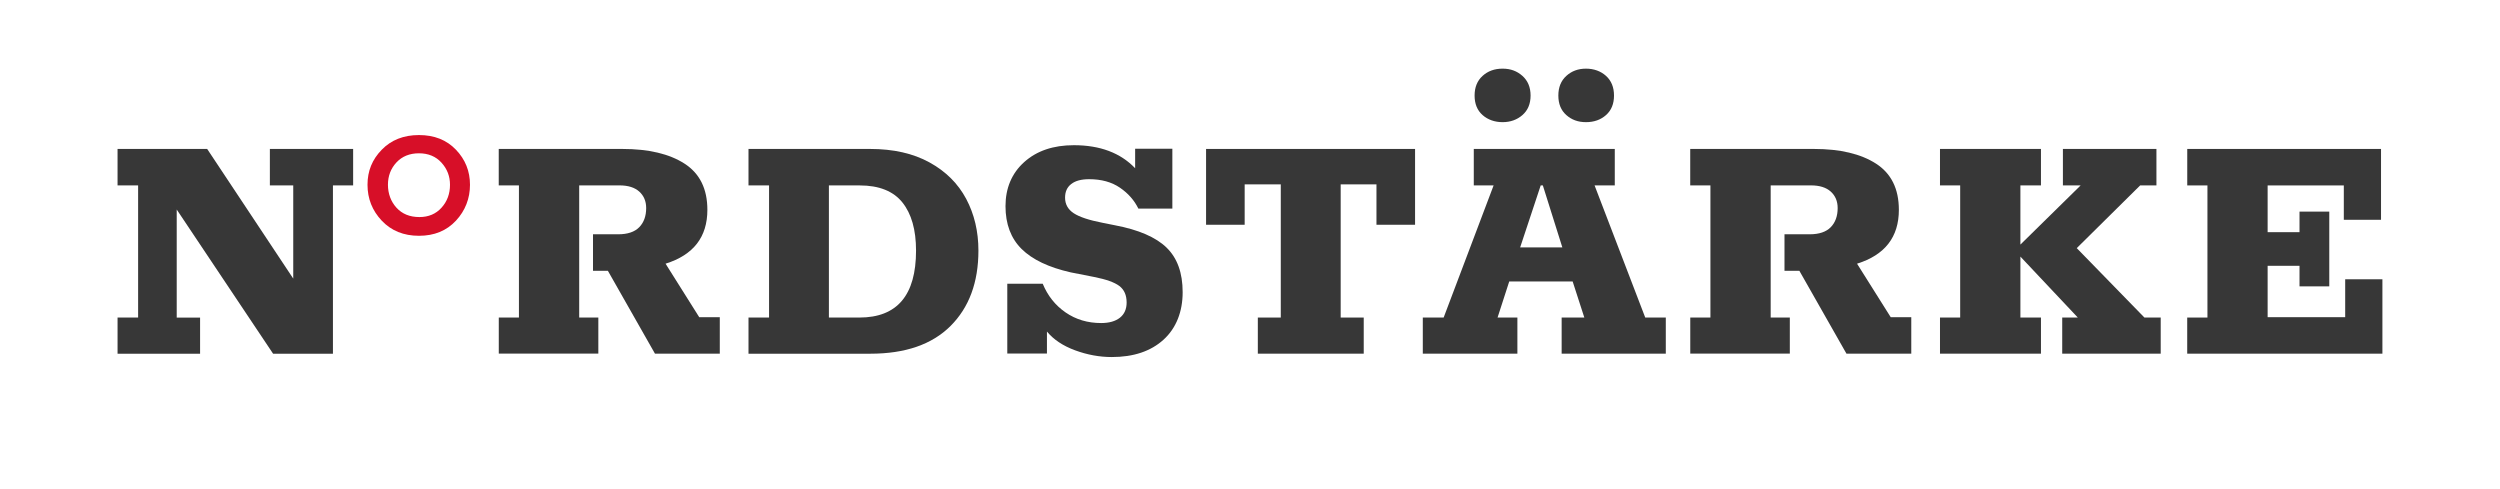
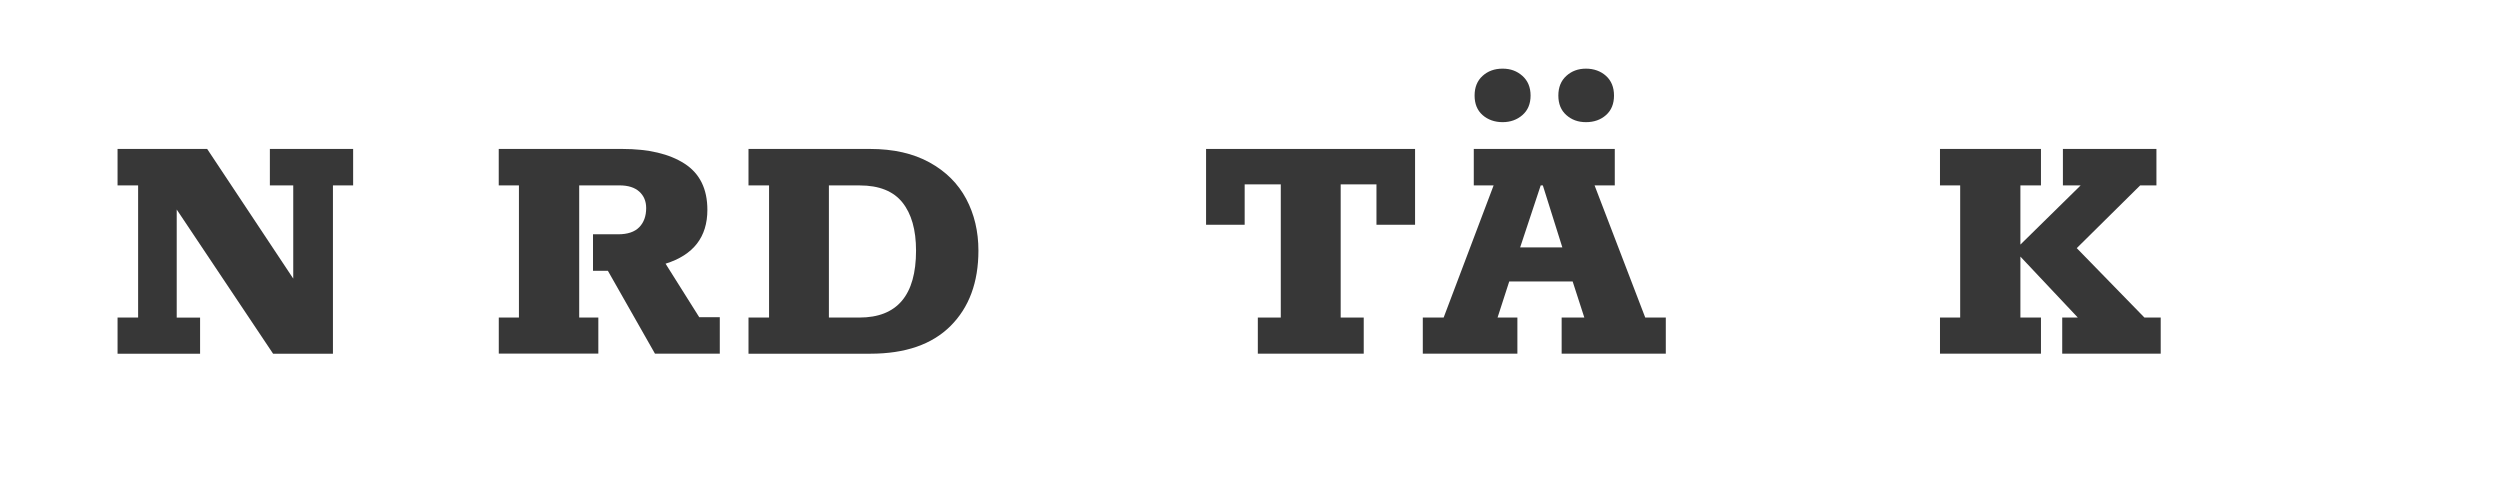
<svg xmlns="http://www.w3.org/2000/svg" id="Ebene_1" data-name="Ebene 1" viewBox="0 0 614 120">
  <defs>
    <style>
      .cls-1 {
        fill: #d70f28;
      }

      .cls-2 {
        fill: #373737;
      }
    </style>
  </defs>
  <g id="Logo_NS_1z_Standard_RGB">
    <g>
      <path class="cls-2" d="M122.49,77.99h4.96v-32.45h-4.96v-8.96h30.36c6.44,0,11.53,1.2,15.27,3.61,3.74,2.41,5.61,6.19,5.61,11.35,0,6.67-3.42,11.08-10.27,13.22l8.27,13.14h5.05v8.96h-15.92l-11.57-20.36h-3.65v-8.96h6.18c2.32,0,4.05-.58,5.18-1.74,1.13-1.16,1.7-2.73,1.7-4.7,0-1.68-.57-3.03-1.7-4.05-1.13-1.01-2.74-1.52-4.83-1.52h-9.92v32.45h4.7v8.87h-24.45v-8.87Z" />
      <path class="cls-2" d="M183.83,77.99h5.05v-32.45h-5.05v-8.96h29.84c5.74,0,10.61,1.1,14.62,3.31,4,2.2,7,5.19,9.01,8.96,2,3.77,3,8,3,12.7,0,7.77-2.28,13.94-6.83,18.49-4.55,4.55-11.12,6.83-19.71,6.83h-29.93v-8.87ZM211.06,77.99c9.28,0,13.92-5.48,13.92-16.44,0-5.1-1.12-9.05-3.35-11.83-2.23-2.78-5.73-4.18-10.48-4.18h-7.57v32.45h7.48Z" />
-       <path class="cls-2" d="M415.12,77.99h4.96v-32.45h-4.96v-8.96h30.36c6.44,0,11.53,1.2,15.27,3.61,3.74,2.41,5.61,6.19,5.61,11.35,0,6.67-3.42,11.08-10.27,13.22l8.27,13.14h5.05v8.96h-15.92l-11.57-20.36h-3.65v-8.96h6.18c2.32,0,4.05-.58,5.18-1.74,1.13-1.16,1.7-2.73,1.7-4.7,0-1.68-.57-3.03-1.7-4.05-1.13-1.01-2.74-1.52-4.83-1.52h-9.92v32.45h4.7v8.87h-24.45v-8.87Z" />
      <path class="cls-2" d="M476.46,77.99h4.96v-32.45h-4.96v-8.96h24.8v8.96h-5.05v14.53l14.79-14.53h-4.35v-8.96h22.97v8.96h-4l-15.57,15.4,16.62,17.05h4v8.87h-24.19v-8.87h3.83l-14.1-14.97v14.97h5.05v8.87h-24.8v-8.87Z" />
-       <path class="cls-2" d="M286.5,60.81c2.64,2.55,3.96,6.21,3.96,10.96s-1.57,8.82-4.7,11.66c-3.13,2.84-7.37,4.26-12.7,4.26-3.02,0-6.02-.55-9.01-1.65-2.99-1.1-5.29-2.64-6.92-4.61v5.39h-9.74v-17.14h8.7c1.22,2.96,3.09,5.31,5.61,7.05,2.52,1.74,5.44,2.61,8.74,2.61,1.97,0,3.51-.44,4.61-1.31,1.1-.87,1.65-2.12,1.65-3.74,0-1.8-.6-3.15-1.78-4.05-1.19-.9-3.26-1.64-6.22-2.22l-5.74-1.13c-5.39-1.22-9.41-3.13-12.05-5.74-2.64-2.61-3.96-6.12-3.96-10.53s1.54-8.08,4.61-10.83c3.07-2.75,7.13-4.13,12.18-4.13,6.44,0,11.45,1.89,15.05,5.66v-4.79h9.14v14.7h-8.35c-.99-2.03-2.49-3.74-4.52-5.13-2.03-1.39-4.55-2.09-7.57-2.09-1.91,0-3.38.39-4.39,1.18-1.02.78-1.52,1.9-1.52,3.35,0,1.62.71,2.9,2.13,3.83,1.42.93,3.78,1.71,7.09,2.35l3.05.61c5.8,1.1,10.02,2.93,12.66,5.48Z" />
      <path class="cls-2" d="M308.9,77.99h5.66v-32.71h-8.87v9.92h-9.48v-18.62h51.33v18.62h-9.48v-9.92h-8.79v32.71h5.66v8.87h-26.01v-8.87Z" />
-       <path class="cls-2" d="M537.19,77.99h4.96v-32.45h-4.96v-8.96h47.59v17.4h-9.14v-8.44h-18.71v11.48h7.83v-5.05h7.31v18.36h-7.31v-5.05h-7.83v12.62h19.05v-9.31h9.14v18.27h-47.94v-8.87Z" />
      <g>
        <path class="cls-2" d="M349.43,77.99h5.13l12.27-32.45h-4.87v-8.96h34.63v8.96h-4.96l12.44,32.45h5.05v8.87h-25.58v-8.87h5.57l-2.87-8.87h-15.57l-2.87,8.87h4.87v8.87h-23.23v-8.87ZM383.71,60.76l-4.79-15.23h-.52l-5.05,15.23h10.35Z" />
        <path class="cls-2" d="M364.12,28.26c-1.31-1.16-1.96-2.75-1.96-4.79s.65-3.64,1.96-4.83c1.31-1.19,2.94-1.78,4.92-1.78s3.54.6,4.87,1.78c1.33,1.19,2,2.8,2,4.83s-.67,3.63-2,4.79c-1.33,1.16-2.96,1.74-4.87,1.74s-3.61-.58-4.92-1.74Z" />
        <path class="cls-2" d="M384.69,28.26c-1.31-1.16-1.96-2.75-1.96-4.79s.65-3.64,1.96-4.83c1.31-1.19,2.91-1.78,4.83-1.78s3.61.6,4.92,1.78c1.31,1.19,1.96,2.8,1.96,4.83s-.65,3.63-1.96,4.79c-1.31,1.16-2.94,1.74-4.92,1.74s-3.52-.58-4.83-1.74Z" />
      </g>
      <path class="cls-2" d="M28.87,77.99h5.05v-32.45h-5.05v-8.96h22.01l21.14,31.84v-22.88h-5.74v-8.96h20.45v8.96h-4.96v41.33h-14.7l-23.67-35.41v26.54h5.74v8.87h-20.27v-8.87Z" />
-       <path class="cls-1" d="M93.76,54.2c-2.33-2.47-3.5-5.41-3.5-8.82s1.16-6.21,3.5-8.61c2.33-2.4,5.38-3.6,9.14-3.6s6.79,1.2,9.08,3.6c2.3,2.4,3.45,5.27,3.45,8.61s-1.15,6.35-3.45,8.82c-2.3,2.47-5.32,3.71-9.08,3.71s-6.8-1.24-9.14-3.71ZM108.43,51.02c1.39-1.53,2.09-3.41,2.09-5.64,0-2.09-.7-3.9-2.09-5.43-1.39-1.53-3.24-2.3-5.53-2.3s-4.14.75-5.53,2.24c-1.39,1.5-2.09,3.32-2.09,5.48s.7,4.11,2.09,5.64c1.39,1.53,3.27,2.3,5.64,2.3,2.23,0,4.04-.76,5.43-2.3Z" />
    </g>
  </g>
</svg>